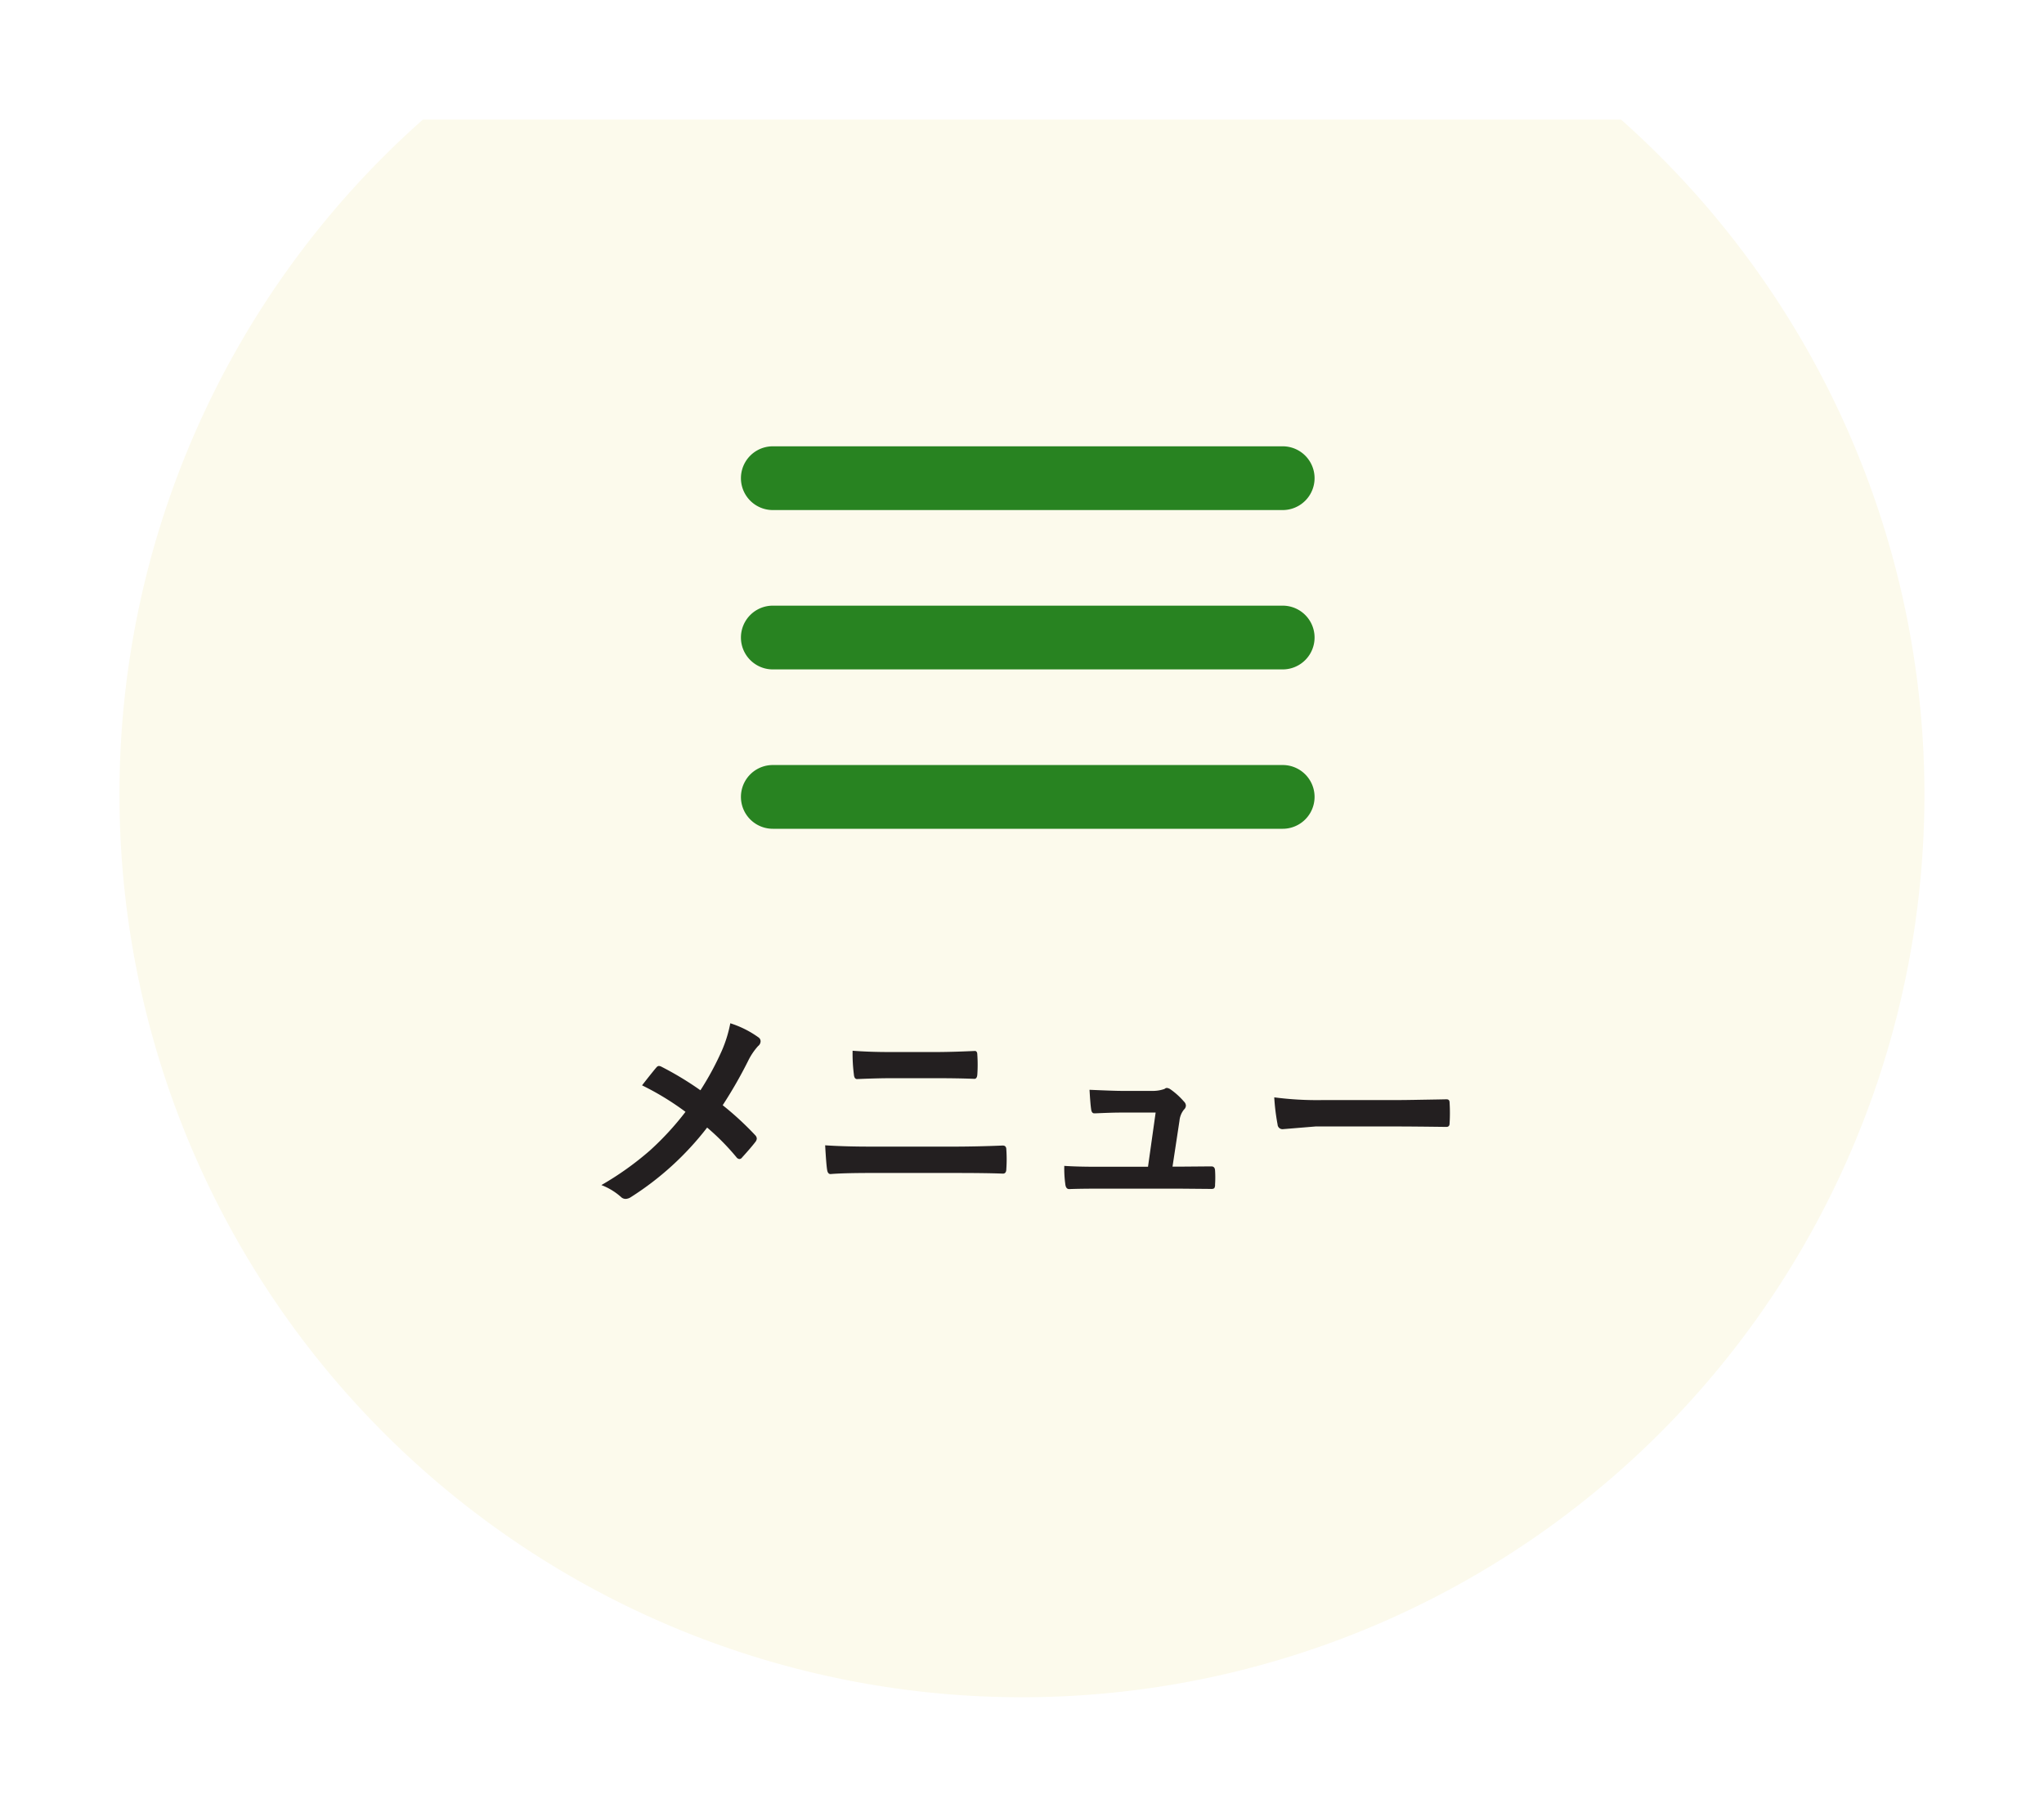
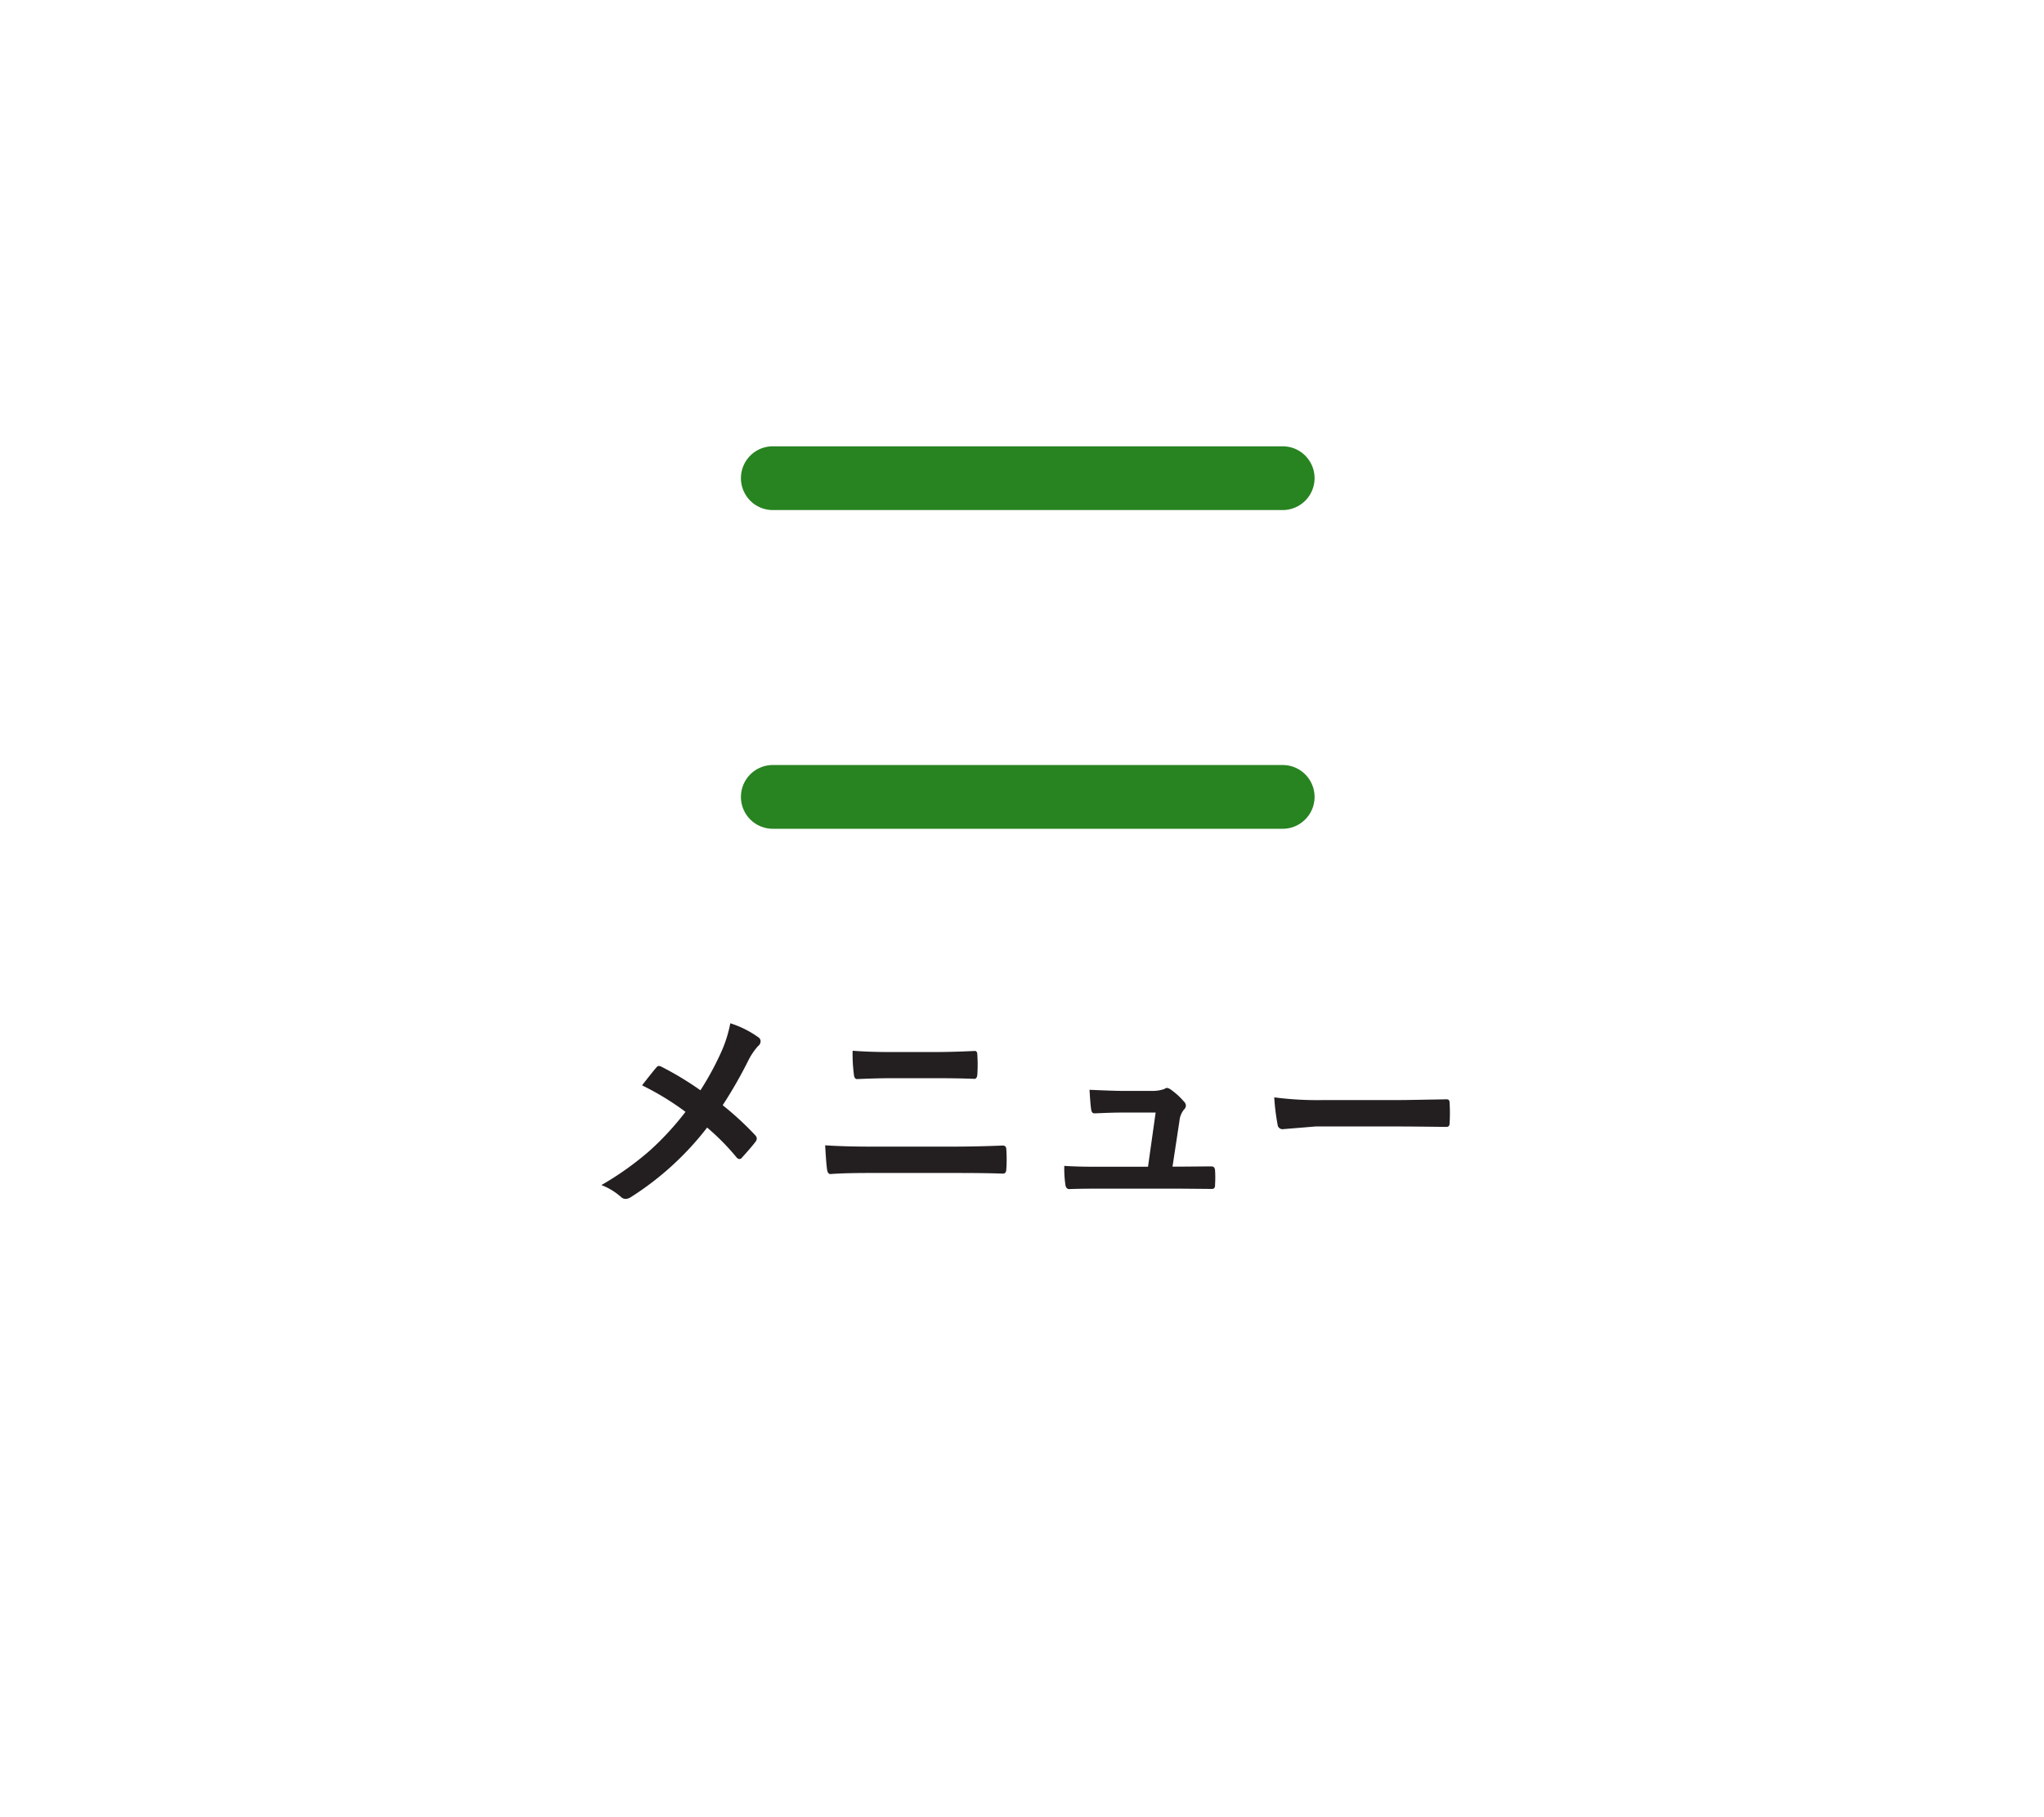
<svg xmlns="http://www.w3.org/2000/svg" width="128.278" height="113.998" viewBox="0 0 128.278 113.998">
  <defs>
    <filter id="交差_4" x="0" y="0" width="128.278" height="113.998" filterUnits="userSpaceOnUse">
      <feOffset dy="5" input="SourceAlpha" />
      <feGaussianBlur stdDeviation="2.5" result="blur" />
      <feFlood flood-color="#231f20" flood-opacity="0.102" />
      <feComposite operator="in" in2="blur" />
      <feComposite in="SourceGraphic" />
    </filter>
  </defs>
  <g id="グループ_47577" data-name="グループ 47577" transform="translate(-2634.222 -1530.498)">
    <g id="グループ_47576" data-name="グループ 47576">
      <g id="グループ_47575" data-name="グループ 47575">
        <g transform="matrix(1, 0, 0, 1, 2634.22, 1530.5)" filter="url(#交差_4)">
-           <path id="交差_4-2" data-name="交差 4" d="M0,42.363A56.508,56.508,0,0,1,19.044,0H94.235A56.638,56.638,0,1,1,0,42.363Z" transform="translate(7.5 2.5)" fill="#fcfaec" />
-         </g>
+           </g>
        <path id="パス_65729" data-name="パス 65729" d="M2,0H34a2,2,0,0,1,0,4H2A2,2,0,0,1,2,0Z" transform="translate(2680.722 1558.503)" fill="#288321" />
-         <path id="パス_65730" data-name="パス 65730" d="M2,0H34a2,2,0,0,1,0,4H2A2,2,0,0,1,2,0Z" transform="translate(2680.722 1568.502)" fill="#288321" />
        <path id="パス_65731" data-name="パス 65731" d="M2,0H34a2,2,0,0,1,0,4H2A2,2,0,0,1,2,0Z" transform="translate(2680.722 1578.502)" fill="#288321" />
        <path id="パス_65732" data-name="パス 65732" d="M-20.542-6.59A18.35,18.35,0,0,0-19.2-9.071a8.135,8.135,0,0,0,.533-1.723,6.223,6.223,0,0,1,1.764.882.3.3,0,0,1,.137.239.389.389,0,0,1-.157.308,4,4,0,0,0-.629.937,28.26,28.26,0,0,1-1.593,2.775,19.173,19.173,0,0,1,2.058,1.9.321.321,0,0,1,.082.2.4.4,0,0,1-.068.178q-.28.369-.854,1a.216.216,0,0,1-.171.1.274.274,0,0,1-.191-.123,15,15,0,0,0-1.832-1.853A18.644,18.644,0,0,1-24.91.116a.628.628,0,0,1-.321.109A.407.407,0,0,1-25.5.13a3.974,3.974,0,0,0-1.258-.772A19.11,19.11,0,0,0-23.714-2.81a18.159,18.159,0,0,0,2.235-2.427A17.274,17.274,0,0,0-24.206-6.9q.766-.978.923-1.148a.2.2,0,0,1,.137-.068.421.421,0,0,1,.171.055A19.975,19.975,0,0,1-20.542-6.59Zm9.55-2.481q1.06.082,2.379.082h2.775q1.032,0,2.516-.068.157,0,.157.239.021.308.021.622t-.021.622q-.021.267-.185.267-1-.041-2.447-.041H-8.572q-.827,0-2.14.055-.178,0-.2-.294A10.156,10.156,0,0,1-10.992-9.071Zm-1.723,5.934q1.21.082,2.9.082h5.093q1.531,0,3.151-.068.226,0,.226.253.021.3.021.608t-.021.608q0,.294-.212.294-1-.041-3.062-.041H-9.857q-1.675,0-2.522.068-.171,0-.212-.267Q-12.646-1.928-12.715-3.138ZM9.085-1.8h.663l1.7-.014h.075q.219,0,.232.253.014.212.014.444t-.014.438a.4.4,0,0,1-.051.236A.321.321,0,0,1,11.5-.4L9.55-.417H4.4q-1.121,0-1.8.027-.2,0-.239-.28a7.169,7.169,0,0,1-.068-1.176q.8.055,2.017.055H7.547l.479-3.4H5.77q-.451,0-1.538.048H4.177q-.171,0-.2-.267-.048-.308-.1-1.21,1.565.068,1.948.068H7.759a2.211,2.211,0,0,0,.827-.123.22.22,0,0,1,.15-.062.5.5,0,0,1,.212.082,4.6,4.6,0,0,1,.854.772.377.377,0,0,1,.123.253.36.36,0,0,1-.123.253,1.315,1.315,0,0,0-.28.7ZM15.47-6.146a20.672,20.672,0,0,0,3.021.171H23q.663,0,1.709-.021,1.333-.021,1.511-.027h.068q.185,0,.185.2.021.321.021.663t-.021.656q0,.212-.2.212h-.055q-2.1-.027-3.124-.027H18.061L16-4.149a.308.308,0,0,1-.321-.294A13.313,13.313,0,0,1,15.47-6.146Z" transform="translate(2698.722 1605.501)" fill="#231f20" />
      </g>
    </g>
  </g>
</svg>